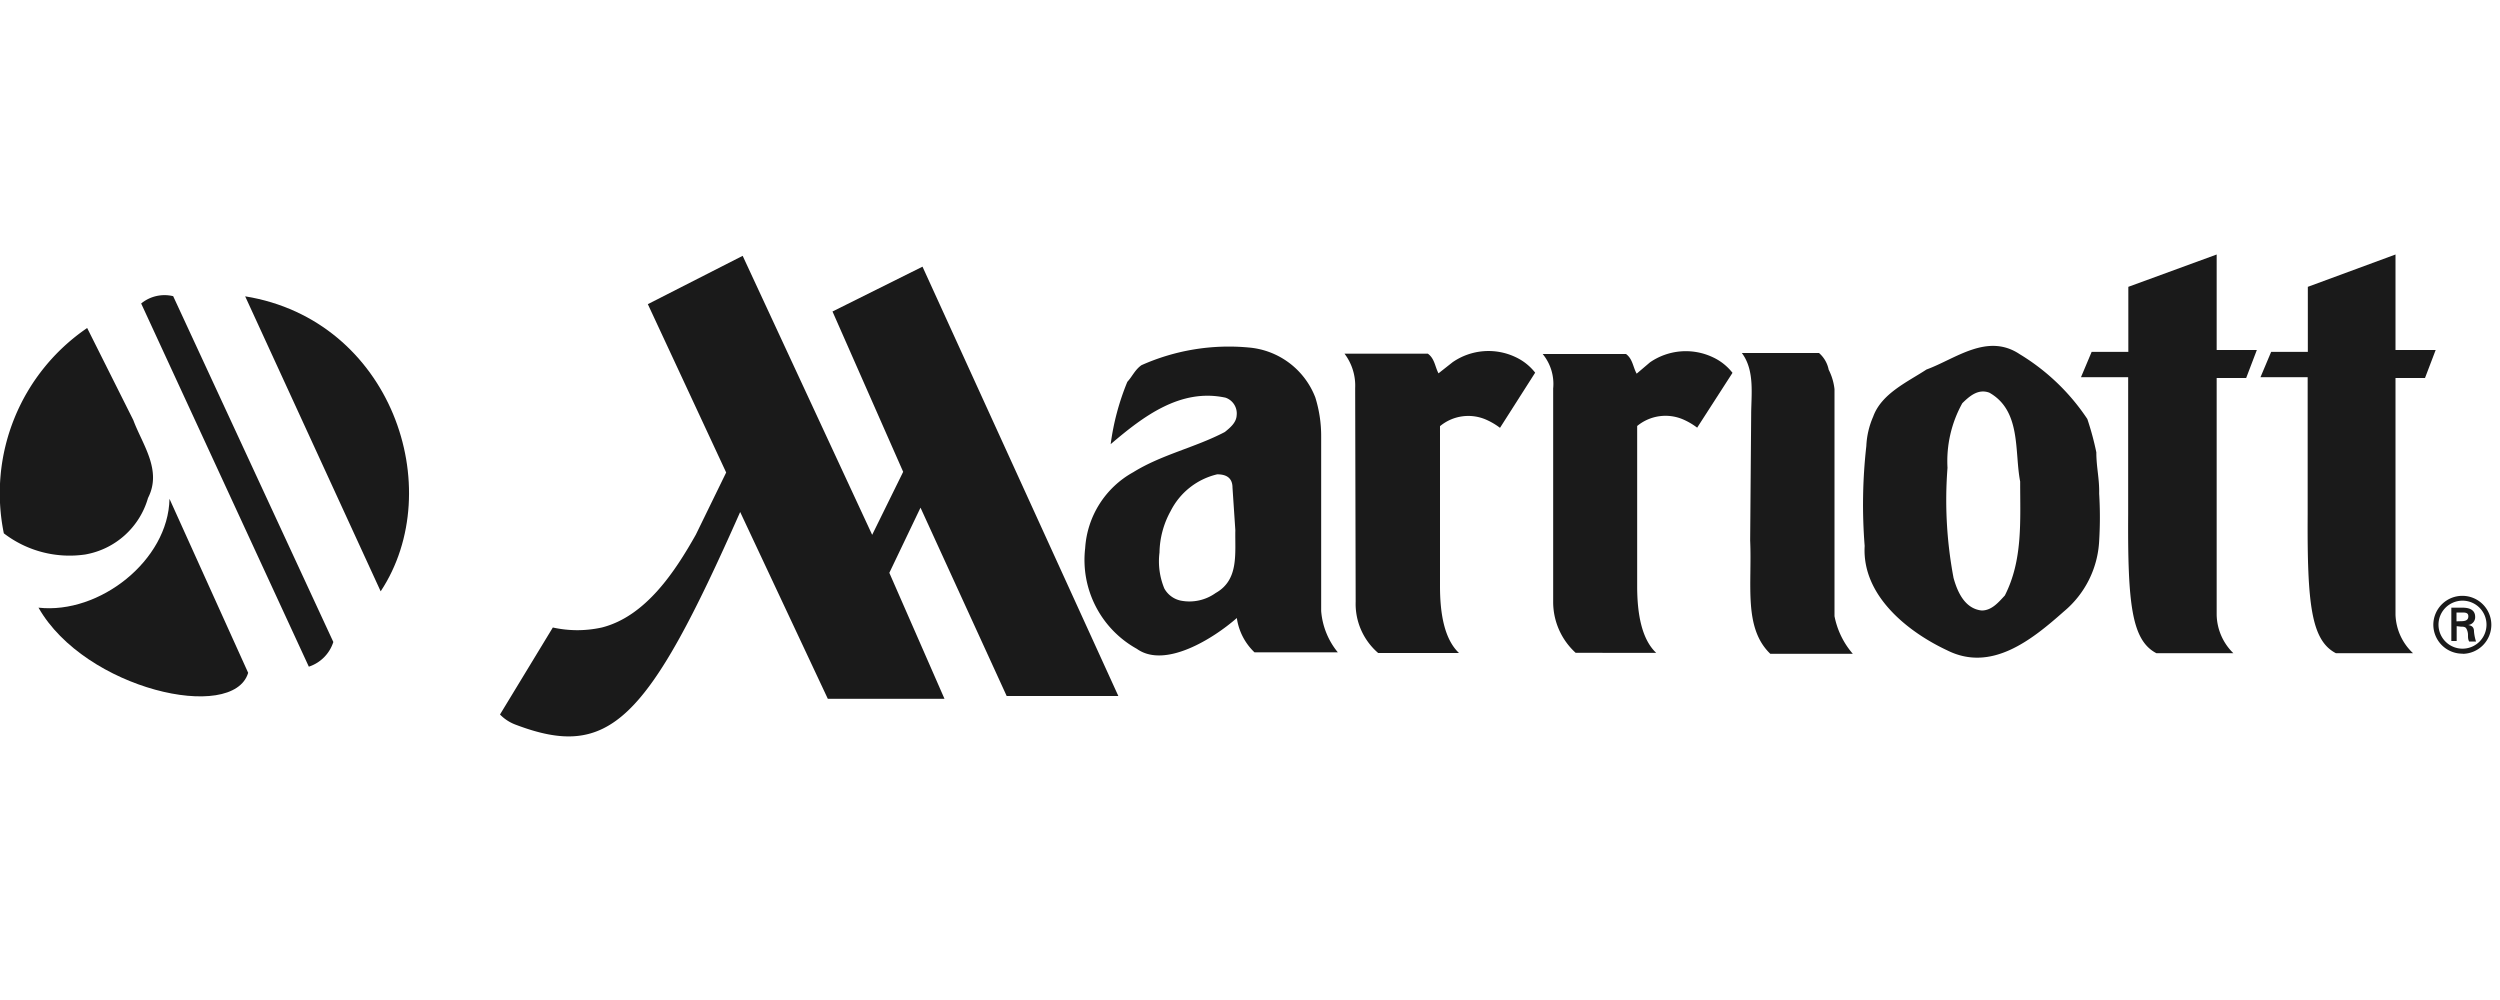
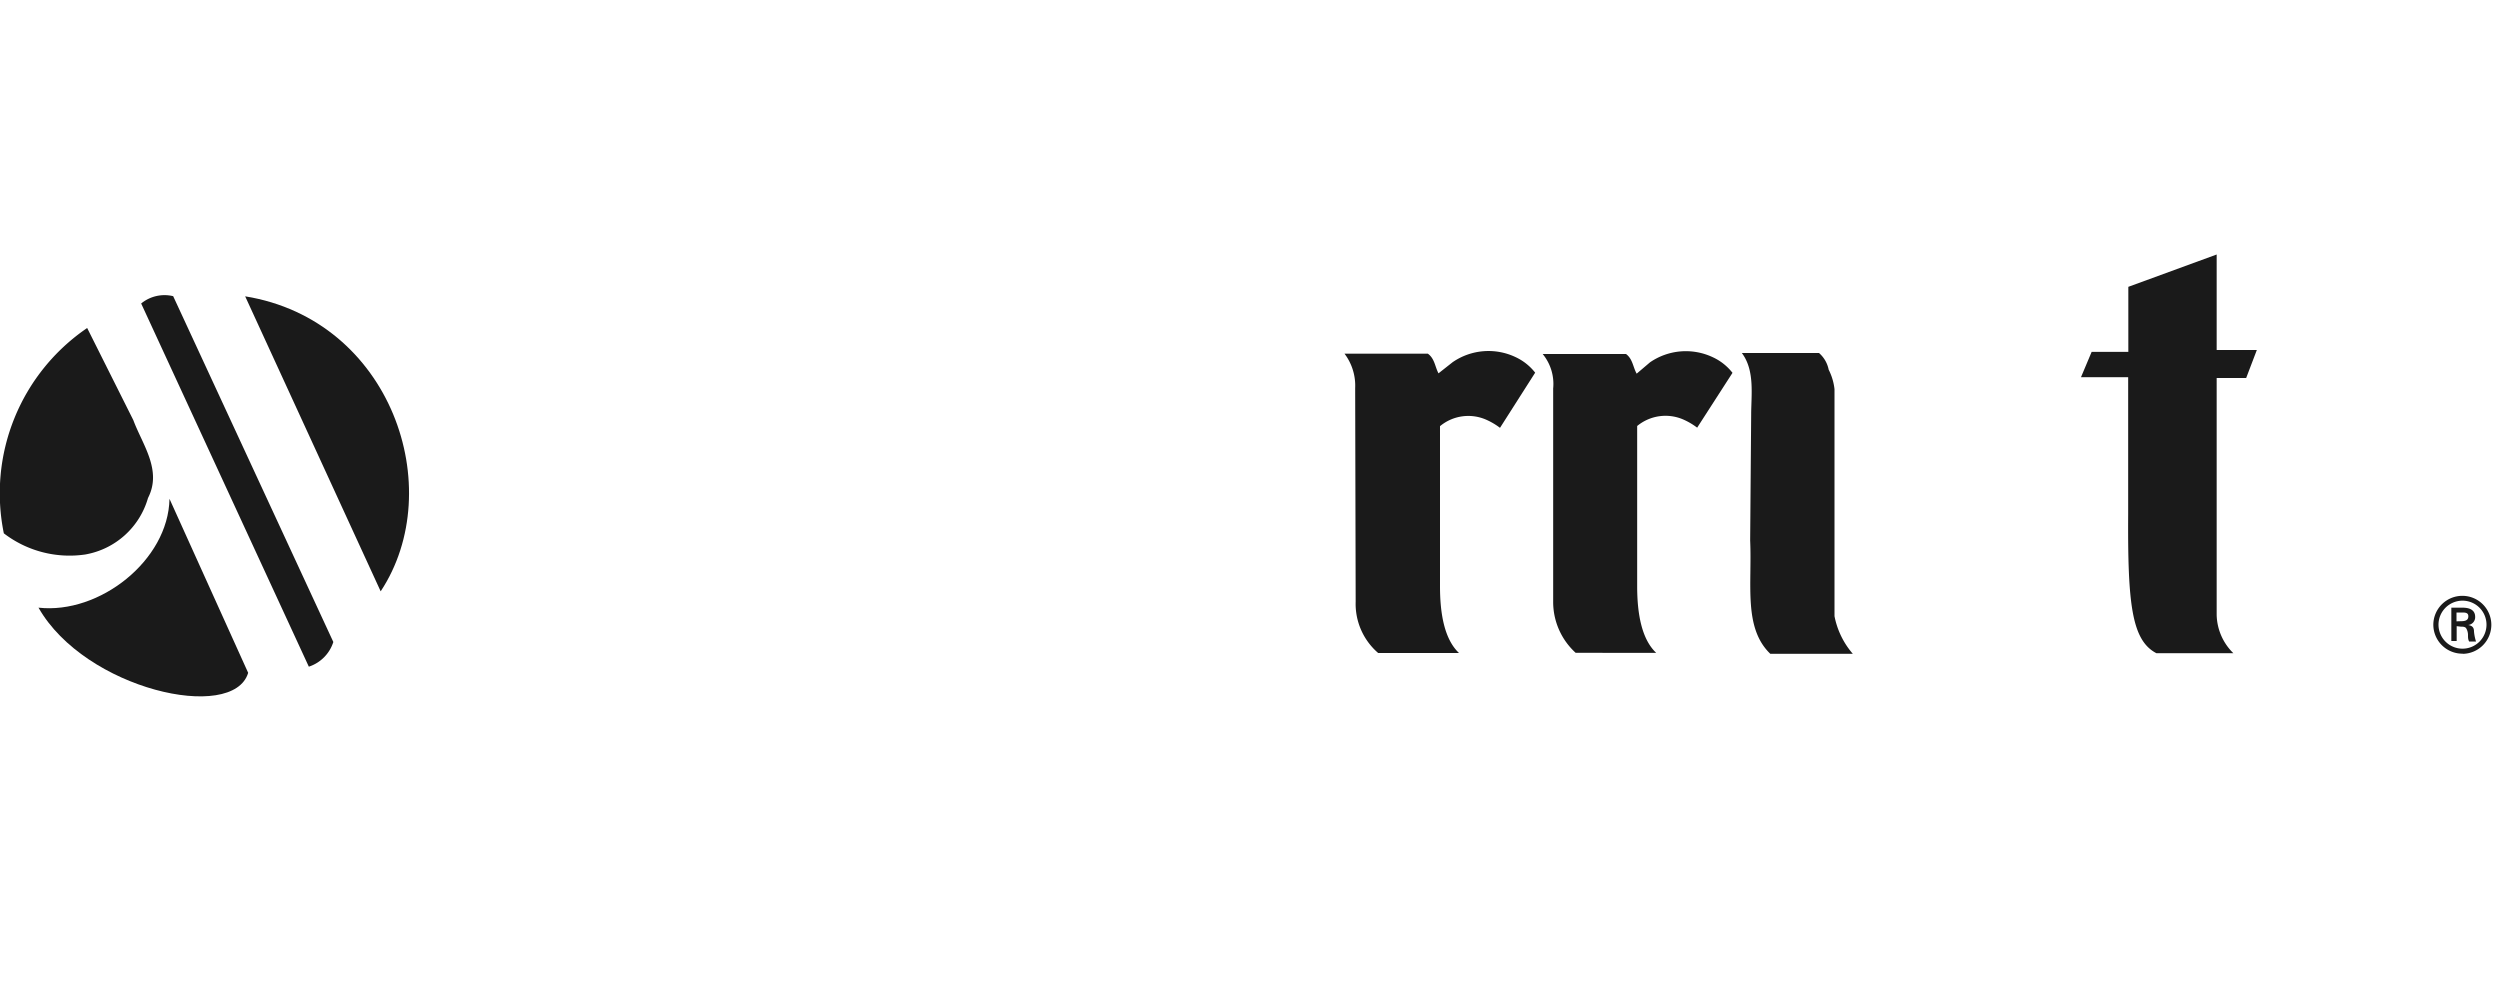
<svg xmlns="http://www.w3.org/2000/svg" id="Layer_1" data-name="Layer 1" viewBox="0 0 150 60">
  <defs>
    <style>
      .cls-1 {
        fill: #1a1a1a;
      }
    </style>
  </defs>
  <title>logo</title>
  <g>
-     <path class="cls-1" d="M140.15,39.19c-1.49-.78-1.72-3-1.69-8.34l0-8.22h-2.83l.64-1.52h2.2V17.21l5.26-1.94V21h2.41l-.64,1.68h-1.77V36.88a3.31,3.31,0,0,0,1.05,2.31Z" />
    <g>
      <path class="cls-1" d="M8,25.21c.54,1.46,1.74,3,.88,4.67a4.77,4.77,0,0,1-3.77,3.39A6.48,6.48,0,0,1,.23,32a12,12,0,0,1,5-12.32Z" />
      <path class="cls-1" d="M14.89,40.37c-.9,3-9.79,1-12.58-3.91,3.66.41,7.79-2.84,7.86-6.53Z" />
-       <path class="cls-1" d="M18.53,40A2.29,2.29,0,0,0,20,38.52L10.39,17.77a2.21,2.21,0,0,0-1.92.44Z" />
+       <path class="cls-1" d="M18.53,40A2.29,2.29,0,0,0,20,38.52L10.39,17.77a2.21,2.21,0,0,0-1.92.44" />
      <path class="cls-1" d="M22.84,35.48c4.07-6.16.64-16.28-8.13-17.7Z" />
    </g>
    <path class="cls-1" d="M99,21.74a3.79,3.79,0,0,1,3.76-.31,3.2,3.2,0,0,1,1.19.94l-2.12,3.29a4.11,4.11,0,0,0-.81-.48,2.67,2.67,0,0,0-2.79.38v9.61c0,1.66.27,3.18,1.14,4H94.54a4.13,4.13,0,0,1-1.35-3.08l0-12.78a2.82,2.82,0,0,0-.63-2.07l5,0c.4.29.42.79.64,1.18Z" />
    <path class="cls-1" d="M105.07,24.9c0-1.21.23-2.67-.56-3.72h4.63a1.78,1.78,0,0,1,.58,1,3.4,3.4,0,0,1,.35,1.17l0,13.62a4.87,4.87,0,0,0,1.1,2.26h-4.95c-1.62-1.56-1.09-4.14-1.21-6.8Z" />
-     <path class="cls-1" d="M112.39,25c.5-1.39,2.06-2.08,3.2-2.83,1.73-.63,3.64-2.22,5.59-.92a12.87,12.87,0,0,1,4.06,3.89,17.2,17.2,0,0,1,.54,2c0,.9.19,1.58.17,2.48a23.29,23.29,0,0,1,0,2.83,5.89,5.89,0,0,1-2.12,4.24c-1.93,1.71-4.35,3.66-7,2.33-2.35-1.1-5.12-3.28-4.95-6.26a31.37,31.37,0,0,1,.1-6A4.92,4.92,0,0,1,112.39,25Zm4.81,9.63c.23.85.67,1.89,1.7,2,.6,0,1-.48,1.39-.9,1.08-2.12.92-4.43.92-6.84-.35-1.79.08-4.24-1.85-5.33-.67-.25-1.19.21-1.62.63a7.16,7.16,0,0,0-.89,3.88A25.09,25.09,0,0,0,117.21,34.66Z" />
    <path class="cls-1" d="M129.38,39.19c-1.49-.78-1.72-3-1.69-8.34l0-8.22h-2.83l.64-1.52h2.2V17.21L133,15.27V21h2.41l-.64,1.68H133V36.88A3.31,3.31,0,0,0,134,39.19Z" />
    <path class="cls-1" d="M81.31,23.29a3.18,3.18,0,0,0-.64-2.07l5,0c.41.29.43.79.64,1.18l.85-.67a3.79,3.79,0,0,1,3.76-.31,3.22,3.22,0,0,1,1.19.94L90,25.67a4.1,4.1,0,0,0-.81-.48,2.66,2.66,0,0,0-2.79.38v9.61c0,1.66.27,3.18,1.14,4H82.69a3.89,3.89,0,0,1-1.35-3.08Z" />
-     <path class="cls-1" d="M43.57,28.35l-1.82,3.73c-1.24,2.2-3,4.9-5.64,5.57a6.8,6.8,0,0,1-2.94,0L30,42.87a2.54,2.54,0,0,0,.91.6c5.66,2.16,7.93-.16,13.5-12.75l5.26,11.21h7l-3.31-7.56,1.87-3.91,5.17,11.3,6.7,0L55.35,16l-5.4,2.69,4.24,9.62-1.86,3.78L44.56,15.35l-5.69,2.9Z" />
-     <path class="cls-1" d="M65.11,32.89A5.61,5.61,0,0,1,68,28.33c1.71-1.06,3.72-1.48,5.49-2.41.31-.25.69-.56.71-1a1,1,0,0,0-.67-1.06c-2.7-.58-4.93,1.12-6.89,2.79a14.93,14.93,0,0,1,1-3.74c.29-.31.46-.73.85-1a12.86,12.86,0,0,1,6.43-1.06,4.7,4.7,0,0,1,4,3,7.75,7.75,0,0,1,.35,2.37l0,10.44a4.46,4.46,0,0,0,1,2.48h-5a3.53,3.53,0,0,1-1.06-2.06c-1.4,1.23-4.31,3.06-6,1.85A6.1,6.1,0,0,1,65.11,32.89Zm8.84-3.63c0-.72-.56-.8-.92-.8a4.21,4.21,0,0,0-2.79,2.2,5.31,5.31,0,0,0-.67,2.49,4.26,4.26,0,0,0,.29,2.16,1.47,1.47,0,0,0,1,.73,2.7,2.7,0,0,0,2.08-.46c1.41-.79,1.15-2.37,1.18-3.77Z" />
    <path class="cls-1" d="M147.76,38.92a1.44,1.44,0,1,1,1.43-1.44A1.44,1.44,0,0,1,147.76,38.92Zm0,.31A1.74,1.74,0,1,0,146,37.47,1.74,1.74,0,0,0,147.76,39.22Zm-.1-1.63c.11,0,.22,0,.3.08a.79.79,0,0,1,.12.44c0,.12,0,.25.07.37h.41a2.82,2.82,0,0,1-.12-.59c0-.22-.07-.35-.35-.4h0a.47.47,0,0,0,.42-.48c0-.46-.39-.56-.77-.56h-.66v2h.32v-.89Zm-.27-.32v-.53h.38c.26,0,.33.08.33.23s-.07.28-.37.29Z" />
  </g>
</svg>